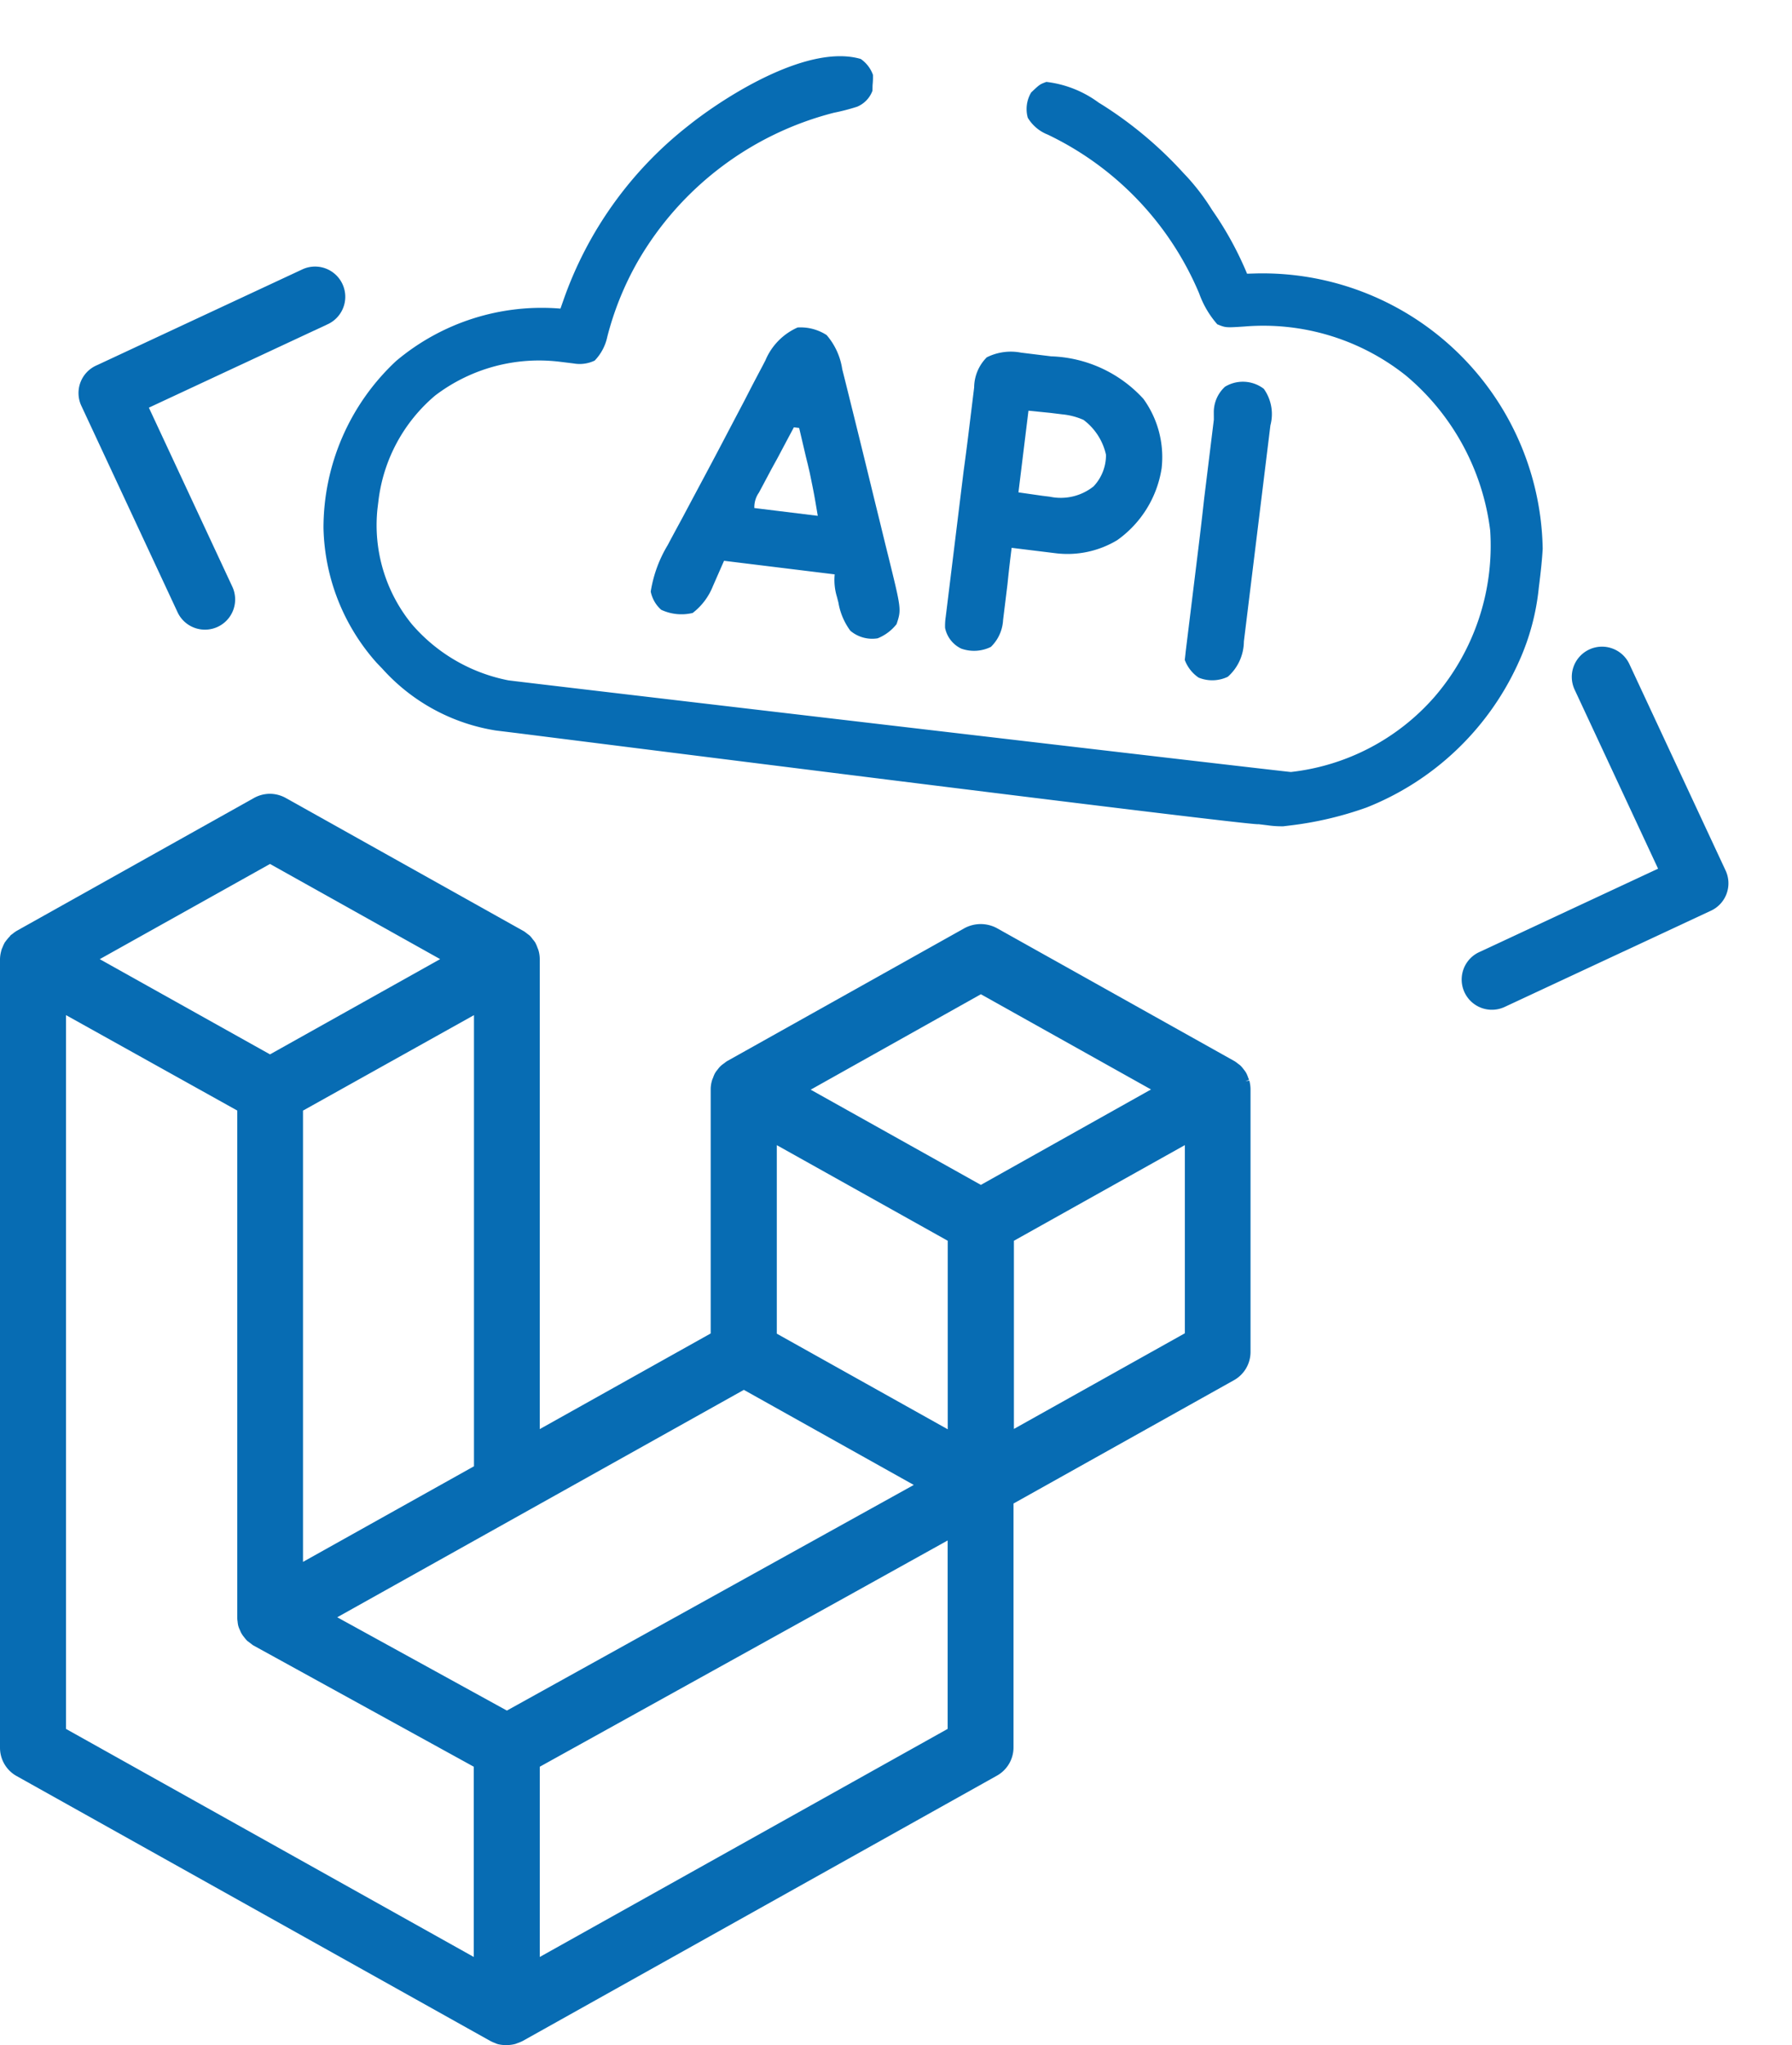
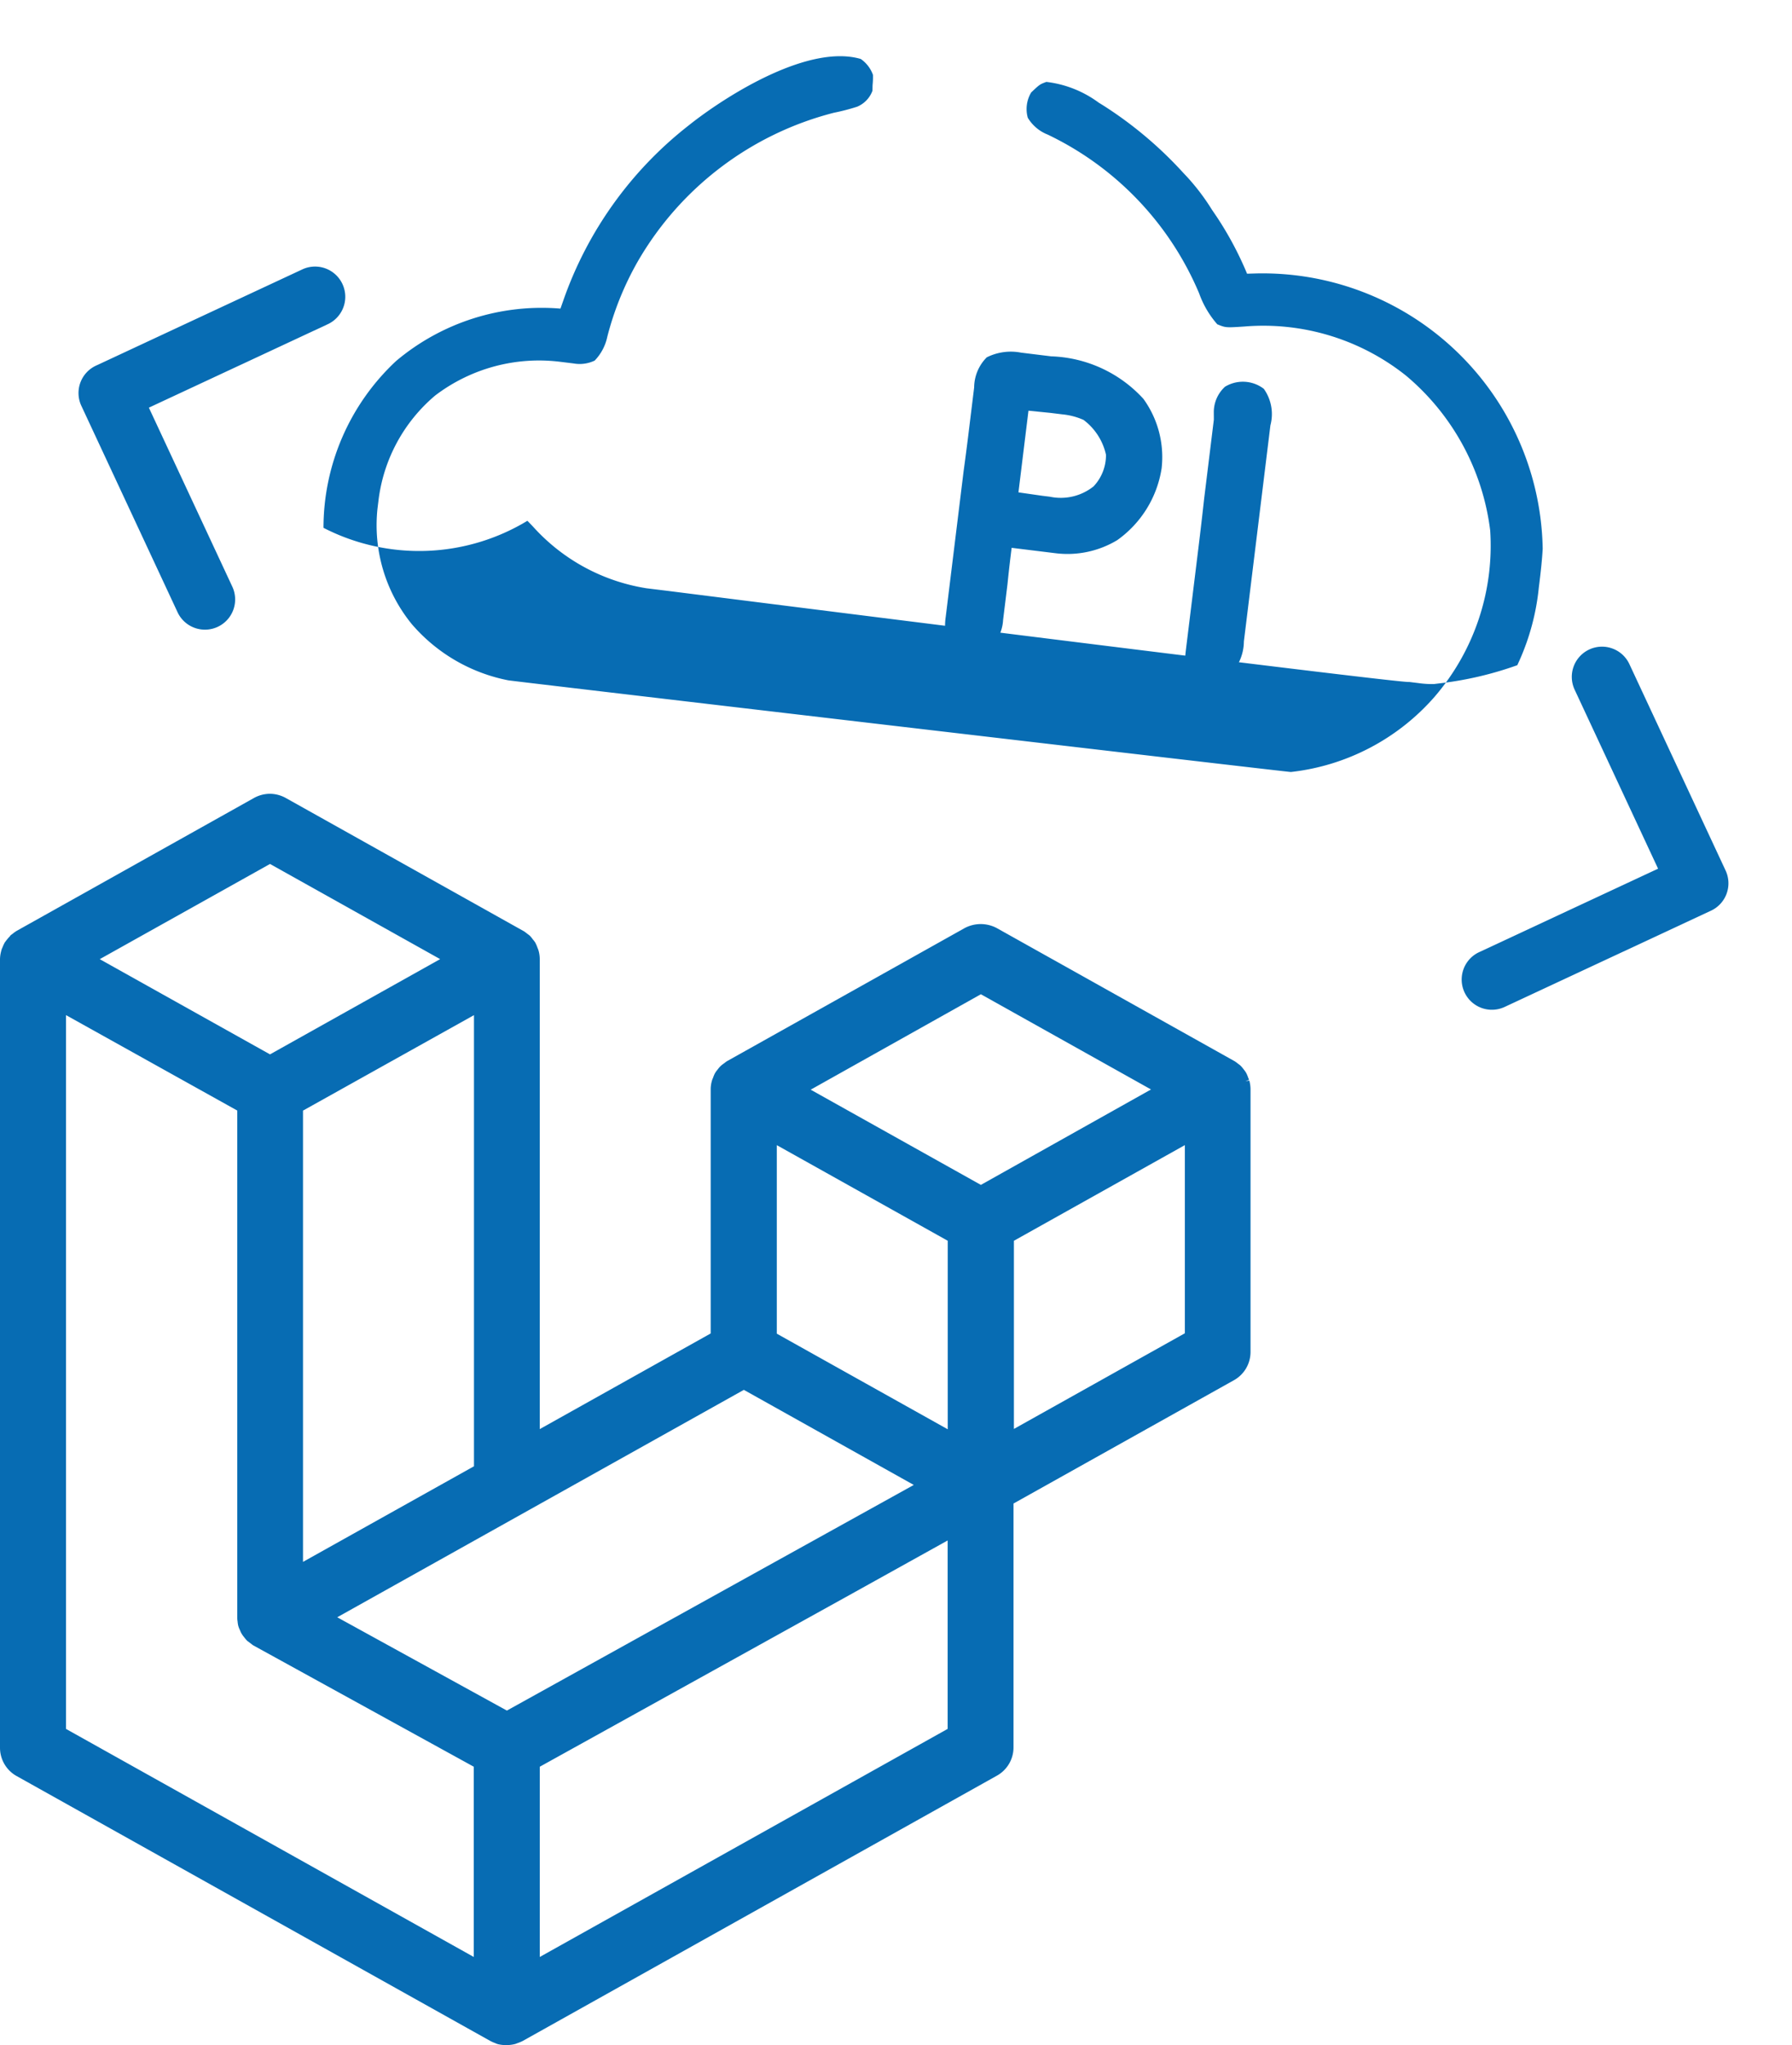
<svg xmlns="http://www.w3.org/2000/svg" width="40.518" height="46.231" viewBox="0 0 40.518 46.231">
  <g id="Laravel_PHP_Development" data-name="Laravel PHP Development" transform="translate(-121.875 -280.005)">
    <path id="Path_1124" data-name="Path 1124" d="M11.466-387.734a.318.318,0,0,1-.095-.031.7.7,0,0,1-.093-.04l-.011-.005L.553-393.8a.732.732,0,0,1-.378-.638v-17.824A.721.721,0,0,1,.2-412.44a.354.354,0,0,1,.033-.094.655.655,0,0,1,.04-.089l.009-.019.013-.016a.681.681,0,0,1,.044-.057.778.778,0,0,1,.057-.064L.41-412.8a.612.612,0,0,1,.054-.041.568.568,0,0,1,.07-.052l.015-.01,5.359-3a.754.754,0,0,1,.369-.1.754.754,0,0,1,.369.1l5.378,3.009c.022.014.042.031.063.047s.037.027.054.041l.017.014.014.016a.744.744,0,0,1,.053.067.577.577,0,0,1,.041.052l.011.016.009.018a.774.774,0,0,1,.042.1.478.478,0,0,1,.025.068.708.708,0,0,1,.026.191v10.621l3.865-2.162v-5.515a.693.693,0,0,1,.027-.194.337.337,0,0,1,.025-.066.742.742,0,0,1,.041-.1l.013-.022a.4.4,0,0,1,.045-.06.675.675,0,0,1,.06-.074l.025-.024c.018-.015.037-.03.056-.043s.042-.033.065-.049l.02-.012,5.359-3a.772.772,0,0,1,.739,0l5.374,3.007a.905.905,0,0,1,.076.056l0,0c.013.009.032.023.054.042l.02.021c.019.021.036.042.053.065a.686.686,0,0,1,.043.058l.017.029a.745.745,0,0,1,.041.1c.007.016.014.033.02.049l-.083.03.089-.013a.777.777,0,0,1,.027.193v5.943a.731.731,0,0,1-.379.638l-4.98,2.785v5.514a.731.731,0,0,1-.375.637l-10.728,6a.92.92,0,0,1-.116.047.344.344,0,0,1-.052.019.777.777,0,0,1-.19.024A.759.759,0,0,1,11.466-387.734ZM19.5-397.958l-7.12,3.946v4.3l9.222-5.155v-4.259ZM1.668-394.866l9.219,5.154v-4.3l-4.993-2.747-.018-.014-.089-.068-.021-.015-.017-.018c-.018-.02-.036-.041-.052-.063a.672.672,0,0,1-.043-.057l-.019-.03A.59.59,0,0,1,5.6-397.1a.541.541,0,0,1-.03-.071l-.01-.034a.761.761,0,0,1-.013-.089.573.573,0,0,1-.007-.068v-11.481L1.668-411ZM7.8-397.39l3.836,2.109,9.2-5.1-3.842-2.149Zm-.774-11.452v10.2l3.866-2.161V-411ZM23.1-405.9v4.253l3.865-2.162v-4.253ZM17.739-403.8l3.865,2.161V-405.9l-3.865-2.161Zm.766-5.515,3.848,2.152L26.2-409.32l-3.847-2.152ZM2.43-412.265l3.85,2.152,3.847-2.153L6.28-414.417Z" transform="translate(121.7 713.95)" fill="#076cb3" />
    <path id="Path_27" data-name="Path 27" d="M4.323,8.646a.681.681,0,0,1-.483-.2L.2,4.806a.683.683,0,0,1,0-.966L3.84.2a.683.683,0,1,1,.966.966L1.649,4.323,4.806,7.48a.683.683,0,0,1-.483,1.166Z" transform="translate(125.17 284.593) rotate(20)" fill="#076cb3" />
    <path id="Path_28" data-name="Path 28" d="M4.323,8.646a.681.681,0,0,1-.483-.2L.2,4.806a.683.683,0,0,1,0-.966L3.84.2a.683.683,0,0,1,.966.966L1.649,4.323,4.806,7.48a.683.683,0,0,1-.483,1.166Z" transform="translate(159.436 304.266) rotate(-160)" fill="#076cb3" />
    <g id="Group_2" data-name="Group 2" transform="translate(-396.244 -695.987)">
-       <path id="Path_856" data-name="Path 856" d="M3.24.107A1.521,1.521,0,0,1,3.685.83l.06.155q.108.28.215.561l.088.23q.306.8.608,1.6.134.355.269.709l.209.553.1.261c.441,1.158.441,1.158.373,1.5a1.031,1.031,0,0,1-.386.371.765.765,0,0,1-.633-.094,1.482,1.482,0,0,1-.346-.6l-.048-.122a1.307,1.307,0,0,1-.113-.5H1.56l-.18.6A1.429,1.429,0,0,1,1,6.711a1.081,1.081,0,0,1-.716.015A.746.746,0,0,1,0,6.347,2.9,2.9,0,0,1,.253,5.257L.313,5.1q.1-.256.2-.51l.137-.357.287-.744q.182-.472.36-.946.137-.363.275-.726L1.7,1.469q.091-.242.184-.484L1.937.842A1.406,1.406,0,0,1,2.569.017,1.086,1.086,0,0,1,3.24.107Zm-.48,2.16q-.142.367-.282.734l-.1.249-.138.359-.084.218a.573.573,0,0,0-.061.36H3.54c-.142-.478-.142-.478-.3-.947l-.064-.175L3.109,2.89l-.067-.183-.162-.44Z" transform="translate(533.606 983.064) rotate(7)" fill="#076cb3" />
      <path id="Path_857" data-name="Path 857" d="M.956,0h.225l.233,0h.23A2.953,2.953,0,0,1,3.83.7a2.245,2.245,0,0,1,.6,1.509,2.449,2.449,0,0,1-.8,1.734,2.182,2.182,0,0,1-1.338.462H2.113l-.185,0H1.741l-.458,0,0,.177q0,.326.007.652,0,.141,0,.282c0,.135,0,.271,0,.406l0,.127a.913.913,0,0,1-.2.636.863.863,0,0,1-.66.12.665.665,0,0,1-.42-.42,1.359,1.359,0,0,1-.016-.25v-.15c0-.054,0-.107,0-.163V5.647q0-.282,0-.564,0-.2,0-.392,0-.411,0-.822,0-.527,0-1.054Q0,2.409,0,2q0-.194,0-.389,0-.272,0-.543V.91A.972.972,0,0,1,.2.2,1.215,1.215,0,0,1,.956,0Zm.327,1.282c0,.614,0,1.228,0,1.86l.548.011.17,0A1.19,1.19,0,0,0,2.953,2.8a1.029,1.029,0,0,0,.191-.743,1.345,1.345,0,0,0-.6-.72,1.538,1.538,0,0,0-.487-.066H1.934l-.155,0Z" transform="translate(540.256 983.846) rotate(7)" fill="#076cb3" />
      <path id="Path_858" data-name="Path 858" d="M1.058.107a.984.984,0,0,1,.249.8c0,.052,0,.1,0,.158v.167q0,.274,0,.548,0,.19,0,.38,0,.4,0,.8,0,.511,0,1.023,0,.393,0,.786,0,.189,0,.377,0,.264,0,.527V5.83a1.077,1.077,0,0,1-.263.836.814.814,0,0,1-.653.1.832.832,0,0,1-.36-.36C.032,6.326.029,6.245.029,6.164l0-.154V5.664q0-.292,0-.584v-.2q0-.527,0-1.054,0-.545-.007-1.09,0-.418,0-.837,0-.2,0-.4c0-.187,0-.375,0-.562L0,.767a.778.778,0,0,1,.182-.6A.779.779,0,0,1,1.058.107Z" transform="translate(545.657 984.545) rotate(7)" fill="#076cb3" />
-       <path id="Path_859" data-name="Path 859" d="M10.783.019A.743.743,0,0,1,11.1.341a1.665,1.665,0,0,1,.02.231L11.133.7a.626.626,0,0,1-.3.4,4.844,4.844,0,0,1-.506.2A7.174,7.174,0,0,0,6.338,5.172,6.872,6.872,0,0,0,5.86,6.95a1.1,1.1,0,0,1-.218.569.787.787,0,0,1-.465.122l-.147,0-.155,0a3.877,3.877,0,0,0-2.715,1.1,3.685,3.685,0,0,0-.984,2.541l0,.164a3.54,3.54,0,0,0,1.09,2.491,3.852,3.852,0,0,0,2.318.993c.086.007,17.772-.089,17.816-.1a5.058,5.058,0,0,0,3.016-2.081,5.232,5.232,0,0,0,.791-3.888,5.439,5.439,0,0,0-2.313-3.239,5.177,5.177,0,0,0-3.764-.658c-.416.079-.416.079-.615.025a2.149,2.149,0,0,1-.492-.643A6.98,6.98,0,0,0,15.185,1.2a.913.913,0,0,1-.492-.323A.731.731,0,0,1,14.7.3c.17-.205.17-.205.311-.278a2.479,2.479,0,0,1,1.232.321l.109.05a8.932,8.932,0,0,1,1.98,1.29l.1.083a4.979,4.979,0,0,1,.647.667l.128.146a7.609,7.609,0,0,1,.837,1.193l.17-.026a6.335,6.335,0,0,1,7.222,5.382c.017.26.02.519.02.78,0,.053,0,.053,0,.107a5.348,5.348,0,0,1-.234,1.684l-.035.111A6.327,6.327,0,0,1,24.2,15.416a7.893,7.893,0,0,1-1.687.62l-.133.033a2.246,2.246,0,0,1-.358.021h-.206c0,.061-16.873,0-16.873,0h-.5a4.368,4.368,0,0,1-2.718-1.074l-.138-.112A4.728,4.728,0,0,1,.017,12.018,5.157,5.157,0,0,1,1.189,8.073,5.111,5.111,0,0,1,4.731,6.447l.044-.2A8.619,8.619,0,0,1,7.088,2l.077-.078C7.957,1.135,9.6-.175,10.783.019ZM6.07,16.089Z" transform="translate(526.881 975.992) rotate(7)" fill="#076cb3" />
+       <path id="Path_859" data-name="Path 859" d="M10.783.019A.743.743,0,0,1,11.1.341a1.665,1.665,0,0,1,.02.231L11.133.7a.626.626,0,0,1-.3.4,4.844,4.844,0,0,1-.506.2A7.174,7.174,0,0,0,6.338,5.172,6.872,6.872,0,0,0,5.86,6.95a1.1,1.1,0,0,1-.218.569.787.787,0,0,1-.465.122l-.147,0-.155,0a3.877,3.877,0,0,0-2.715,1.1,3.685,3.685,0,0,0-.984,2.541l0,.164a3.54,3.54,0,0,0,1.09,2.491,3.852,3.852,0,0,0,2.318.993c.086.007,17.772-.089,17.816-.1a5.058,5.058,0,0,0,3.016-2.081,5.232,5.232,0,0,0,.791-3.888,5.439,5.439,0,0,0-2.313-3.239,5.177,5.177,0,0,0-3.764-.658c-.416.079-.416.079-.615.025a2.149,2.149,0,0,1-.492-.643A6.98,6.98,0,0,0,15.185,1.2a.913.913,0,0,1-.492-.323A.731.731,0,0,1,14.7.3c.17-.205.17-.205.311-.278a2.479,2.479,0,0,1,1.232.321l.109.05a8.932,8.932,0,0,1,1.98,1.29l.1.083a4.979,4.979,0,0,1,.647.667l.128.146a7.609,7.609,0,0,1,.837,1.193l.17-.026a6.335,6.335,0,0,1,7.222,5.382c.017.26.02.519.02.78,0,.053,0,.053,0,.107a5.348,5.348,0,0,1-.234,1.684l-.035.111a7.893,7.893,0,0,1-1.687.62l-.133.033a2.246,2.246,0,0,1-.358.021h-.206c0,.061-16.873,0-16.873,0h-.5a4.368,4.368,0,0,1-2.718-1.074l-.138-.112A4.728,4.728,0,0,1,.017,12.018,5.157,5.157,0,0,1,1.189,8.073,5.111,5.111,0,0,1,4.731,6.447l.044-.2A8.619,8.619,0,0,1,7.088,2l.077-.078C7.957,1.135,9.6-.175,10.783.019ZM6.07,16.089Z" transform="translate(526.881 975.992) rotate(7)" fill="#076cb3" />
    </g>
  </g>
</svg>